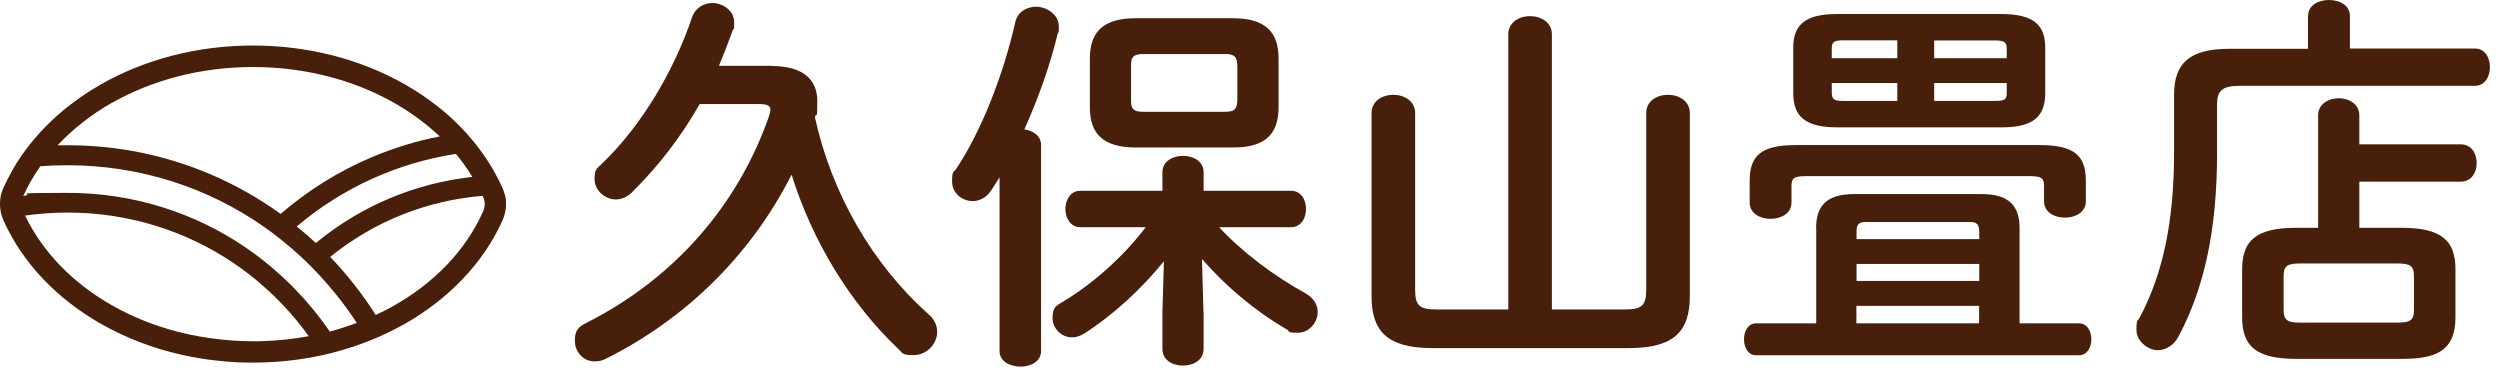
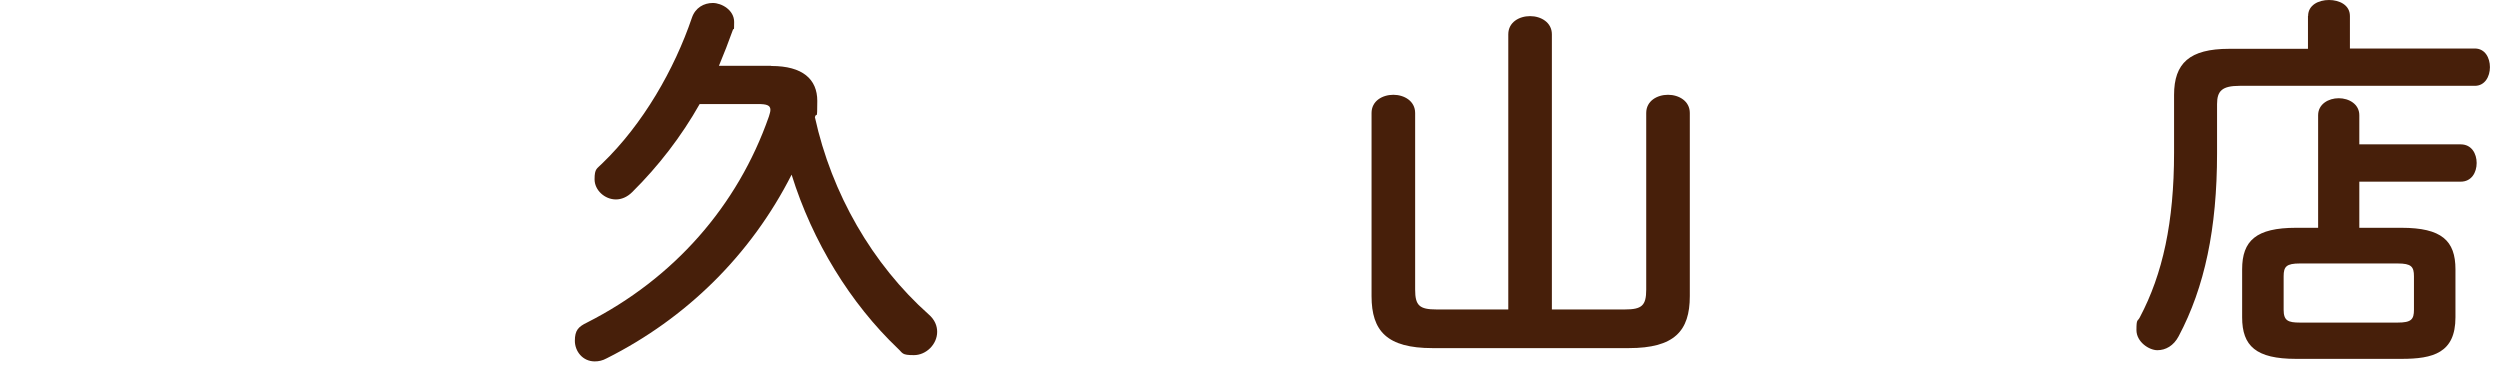
<svg xmlns="http://www.w3.org/2000/svg" width="213" height="32" viewBox="0 0 213 32" fill="none">
-   <path d="M43.014 16.61C42.963 16.407 42.899 16.216 42.81 16.012C42.645 15.643 42.467 15.287 42.276 14.931C41.894 14.206 41.449 13.519 40.966 12.858C40.572 12.311 40.139 11.79 39.681 11.281C38.206 9.666 36.438 8.292 34.467 7.173C30.766 5.074 26.314 3.879 21.545 3.879C16.776 3.879 12.324 5.074 8.623 7.173C6.143 8.585 3.994 10.403 2.34 12.566C1.882 13.163 1.463 13.787 1.094 14.435C0.801 14.944 0.534 15.465 0.293 15.999C0.14 16.33 0.051 16.674 0.013 17.03C0.013 17.144 0 17.271 0 17.386C0 17.831 0.089 18.289 0.267 18.709C0.267 18.734 0.28 18.759 0.293 18.772C1.959 22.486 4.935 25.513 8.636 27.611C10.734 28.794 13.062 29.697 15.555 30.244C16.102 30.371 16.661 30.473 17.233 30.562C17.958 30.677 18.683 30.753 19.434 30.816C20.031 30.867 20.629 30.893 21.24 30.893C21.354 30.893 21.456 30.893 21.57 30.893C23.593 30.893 25.551 30.677 27.421 30.27C28.006 30.142 28.566 30.002 29.125 29.837C29.901 29.608 30.664 29.354 31.402 29.061C31.936 28.858 32.445 28.629 32.953 28.387C33.475 28.133 33.983 27.878 34.48 27.599C38.168 25.5 41.157 22.473 42.823 18.759C43.014 18.314 43.115 17.844 43.115 17.373C43.115 16.902 43.077 16.839 43.014 16.572V16.61ZM40.254 15.071C35.332 15.618 30.728 17.551 26.912 20.705C26.378 20.209 25.844 19.739 25.284 19.294C29.176 15.999 33.844 13.888 38.842 13.112C39.363 13.736 39.834 14.397 40.254 15.084V15.071ZM9.539 8.763C12.947 6.83 17.093 5.71 21.558 5.71C26.022 5.71 30.168 6.83 33.577 8.763C35.014 9.577 36.324 10.543 37.468 11.624C35.484 12.006 33.551 12.604 31.681 13.392C28.845 14.588 26.238 16.216 23.91 18.225C22.028 16.864 20.006 15.732 17.857 14.817C14.028 13.201 9.958 12.375 5.774 12.375C1.59 12.375 5.189 12.375 4.897 12.387C6.207 10.989 7.784 9.755 9.539 8.75V8.763ZM22.13 29.074C21.939 29.074 21.748 29.074 21.558 29.074C21.113 29.074 20.667 29.061 20.235 29.036C19.472 28.998 18.709 28.921 17.971 28.82C17.399 28.743 16.826 28.642 16.267 28.527C13.825 28.018 11.561 27.166 9.552 26.022C6.257 24.152 3.65 21.519 2.137 18.365C3.332 18.2 4.553 18.111 5.774 18.111C10.887 18.111 15.771 19.624 19.917 22.422C20.388 22.74 20.833 23.071 21.278 23.414C21.837 23.847 22.384 24.317 22.906 24.801C23.16 25.03 23.415 25.271 23.656 25.526C23.809 25.678 23.961 25.843 24.114 25.996C24.915 26.836 25.64 27.713 26.302 28.642C24.953 28.896 23.554 29.036 22.117 29.074H22.13ZM28.095 28.247C27.243 27.001 26.276 25.805 25.195 24.699C25.081 24.584 24.966 24.457 24.852 24.343C24.572 24.063 24.279 23.783 23.987 23.516C23.465 23.033 22.919 22.575 22.359 22.13C21.914 21.786 21.456 21.443 20.985 21.125C16.534 18.073 11.268 16.432 5.761 16.432C0.254 16.432 3.23 16.521 1.984 16.699C2.378 15.809 2.874 14.969 3.434 14.168C4.197 14.104 4.973 14.079 5.749 14.079C11.879 14.079 17.717 15.949 22.613 19.408C23.084 19.739 23.529 20.082 23.974 20.438C24.534 20.883 25.081 21.354 25.602 21.837C25.907 22.117 26.2 22.397 26.492 22.689C26.785 22.982 26.709 22.906 26.81 23.02C28.159 24.419 29.354 25.92 30.397 27.51C29.646 27.79 28.858 28.044 28.07 28.26L28.095 28.247ZM41.144 18.047C39.669 21.354 36.985 24.101 33.577 26.034C33.068 26.327 32.546 26.581 32.012 26.836C30.893 25.068 29.596 23.414 28.133 21.888C31.847 18.874 36.336 17.081 41.118 16.686C41.118 16.712 41.144 16.737 41.157 16.763C41.246 16.966 41.297 17.182 41.297 17.398C41.297 17.615 41.246 17.831 41.157 18.047H41.144Z" fill="#471F0A" />
  <path d="M65.729 5.622C68.374 5.622 69.633 6.741 69.633 8.598C69.633 10.454 69.57 9.463 69.43 9.984C70.854 16.496 74.326 22.512 79.121 26.785C79.655 27.243 79.846 27.777 79.846 28.273C79.846 29.329 78.918 30.257 77.862 30.257C76.806 30.257 76.933 30.092 76.501 29.697C72.469 25.857 69.226 20.604 67.445 14.88C63.973 21.723 58.479 27.116 51.7 30.524C51.331 30.728 51.001 30.791 50.67 30.791C49.64 30.791 48.978 29.926 48.978 29.036C48.978 28.146 49.271 27.841 50.009 27.484C57.385 23.745 62.842 17.564 65.512 9.92C65.576 9.691 65.639 9.526 65.639 9.361C65.639 8.966 65.309 8.865 64.609 8.865H59.611C58.059 11.612 56.101 14.156 53.862 16.369C53.43 16.801 52.934 16.992 52.476 16.992C51.522 16.992 50.657 16.203 50.657 15.275C50.657 14.346 50.861 14.384 51.281 13.952C54.791 10.582 57.462 5.889 58.95 1.514C59.242 0.649 59.98 0.254 60.73 0.254C61.481 0.254 62.549 0.852 62.549 1.87C62.549 2.887 62.511 2.302 62.447 2.531C62.078 3.561 61.684 4.579 61.252 5.609H65.678L65.729 5.622Z" fill="#471F0A" />
-   <path d="M85.162 15.109L84.463 16.203C84.03 16.864 83.433 17.132 82.873 17.132C81.945 17.132 81.118 16.432 81.118 15.478C81.118 14.524 81.219 14.753 81.487 14.359C83.636 11.116 85.493 6.359 86.51 1.857C86.714 0.992 87.502 0.572 88.291 0.572C89.079 0.572 90.211 1.17 90.211 2.264C90.211 3.358 90.173 2.556 90.148 2.722C89.525 5.405 88.495 8.305 87.273 11.027C88.037 11.129 88.698 11.586 88.698 12.35V29.914C88.698 30.804 87.808 31.236 86.943 31.236C86.078 31.236 85.162 30.804 85.162 29.914V15.135V15.109ZM102.548 26.619V29.723C102.548 30.677 101.683 31.147 100.793 31.147C99.903 31.147 99.038 30.689 99.038 29.723V26.619L99.165 22.257C97.245 24.635 94.828 26.848 92.386 28.413C92.017 28.642 91.661 28.744 91.331 28.744C90.402 28.744 89.677 27.955 89.677 27.09C89.677 26.225 89.944 26.06 90.567 25.704C93.048 24.216 95.693 21.901 97.614 19.357H92.03C91.204 19.357 90.771 18.569 90.771 17.806C90.771 17.043 91.204 16.254 92.03 16.254H99.038V14.664C99.038 13.736 99.928 13.278 100.793 13.278C101.658 13.278 102.548 13.736 102.548 14.664V16.254H109.989C110.853 16.254 111.273 17.017 111.273 17.806C111.273 18.594 110.841 19.357 109.989 19.357H103.871C105.817 21.469 108.564 23.529 111.209 24.979C111.973 25.411 112.265 26.009 112.265 26.594C112.265 27.484 111.54 28.349 110.574 28.349C109.607 28.349 109.95 28.247 109.62 28.057C106.873 26.467 104.367 24.317 102.408 22.066L102.536 26.632L102.548 26.619ZM96.761 12.566C94.052 12.566 92.857 11.447 92.857 9.157V4.96C92.857 2.684 94.052 1.552 96.761 1.552H105.028C107.737 1.552 108.933 2.671 108.933 4.96V9.157C108.933 11.764 107.407 12.566 105.028 12.566H96.761ZM104.367 9.526C105.194 9.526 105.423 9.297 105.423 8.407V5.723C105.423 4.833 105.194 4.604 104.367 4.604H97.423C96.596 4.604 96.367 4.833 96.367 5.494V8.636C96.367 9.399 96.736 9.526 97.423 9.526H104.367Z" fill="#471F0A" />
  <path d="M138.439 26.365C139.889 26.365 140.258 26.035 140.258 24.674V9.628C140.258 8.598 141.187 8.076 142.115 8.076C143.044 8.076 143.972 8.61 143.972 9.628V25.233C143.972 28.209 142.649 29.659 138.783 29.659H122.045C118.179 29.659 116.856 28.209 116.856 25.233V9.628C116.856 8.598 117.785 8.076 118.713 8.076C119.642 8.076 120.57 8.61 120.57 9.628V24.674C120.57 26.035 120.939 26.365 122.389 26.365H128.506V2.925C128.506 1.895 129.435 1.374 130.363 1.374C131.292 1.374 132.22 1.908 132.22 2.925V26.365H138.465H138.439Z" fill="#471F0A" />
-   <path d="M154.732 19.446C154.732 17.564 155.597 16.534 157.975 16.534H168.824C171.202 16.534 172.067 17.564 172.067 19.446V27.548H177.129C177.828 27.548 178.184 28.209 178.184 28.909C178.184 29.608 177.816 30.27 177.129 30.27H149.619C148.919 30.27 148.589 29.57 148.589 28.909C148.589 28.247 148.919 27.548 149.619 27.548H154.744V19.446H154.732ZM173.784 12.362C176.696 12.362 177.714 13.227 177.714 15.402V17.157C177.714 18.085 176.824 18.543 175.933 18.543C175.043 18.543 174.153 18.085 174.153 17.157V15.898C174.153 15.198 173.987 15.008 172.932 15.008H153.854C152.799 15.008 152.633 15.211 152.633 15.898V17.259C152.633 18.187 151.743 18.645 150.853 18.645C149.962 18.645 149.072 18.187 149.072 17.259V15.402C149.072 13.214 150.102 12.362 153.002 12.362H173.797H173.784ZM156.525 10.849C153.778 10.849 152.786 9.895 152.786 7.936V4.07C152.786 2.124 153.778 1.195 156.525 1.195H170.515C173.262 1.195 174.254 2.124 174.254 4.07V7.936C174.254 10.124 172.995 10.849 170.515 10.849H156.525ZM161.651 4.96V3.434H157.059C156.232 3.434 156.067 3.599 156.067 4.133V4.96H161.651ZM161.651 8.597V7.071H156.067V7.936C156.067 8.597 156.5 8.597 157.059 8.597H161.651ZM168.62 19.675C168.62 19.116 168.417 18.912 167.832 18.912H159.005C158.382 18.912 158.178 19.116 158.178 19.675V20.375H168.633V19.675H168.62ZM158.178 23.936H168.633V22.486H158.178V23.936ZM168.62 27.548V26.06H158.166V27.548H168.62ZM164.792 4.96H170.973V4.171C170.973 3.612 170.808 3.446 169.981 3.446H164.792V4.973V4.96ZM164.792 7.071V8.597H169.981C170.808 8.597 170.973 8.47 170.973 7.936V7.071H164.792Z" fill="#471F0A" />
  <path d="M196.651 1.361C196.651 0.432 197.542 0 198.432 0C199.322 0 200.213 0.432 200.213 1.361V4.133H210.858C211.723 4.133 212.142 4.922 212.142 5.723C212.142 6.525 211.71 7.313 210.858 7.313H190.814C189.326 7.313 188.893 7.745 188.893 8.865V13.062C188.893 19.472 187.838 24.47 185.625 28.642C185.192 29.468 184.505 29.837 183.806 29.837C183.106 29.837 182.025 29.138 182.025 28.12C182.025 27.103 182.127 27.421 182.318 27.026C184.264 23.351 185.23 18.925 185.23 13.011V8.089C185.23 5.38 186.553 4.159 189.923 4.159H196.639V1.361H196.651ZM197.504 9.819C197.504 8.865 198.394 8.369 199.259 8.369C200.124 8.369 201.014 8.865 201.014 9.819V12.299H209.65C210.578 12.299 211.011 13.087 211.011 13.889C211.011 14.69 210.578 15.478 209.65 15.478H201.014V19.408H204.613C208.022 19.408 209.205 20.502 209.205 22.944V27.039C209.205 30.079 207.284 30.575 204.613 30.575H195.621C192.213 30.575 191.03 29.481 191.03 27.039V22.944C191.03 20.502 192.225 19.408 195.621 19.408H197.504V9.819ZM204.282 27.484C205.44 27.484 205.669 27.217 205.669 26.391V23.542C205.669 22.715 205.44 22.448 204.282 22.448H195.952C194.795 22.448 194.566 22.715 194.566 23.542V26.391C194.566 27.319 194.934 27.484 195.952 27.484H204.282Z" fill="#471F0A" />
</svg>